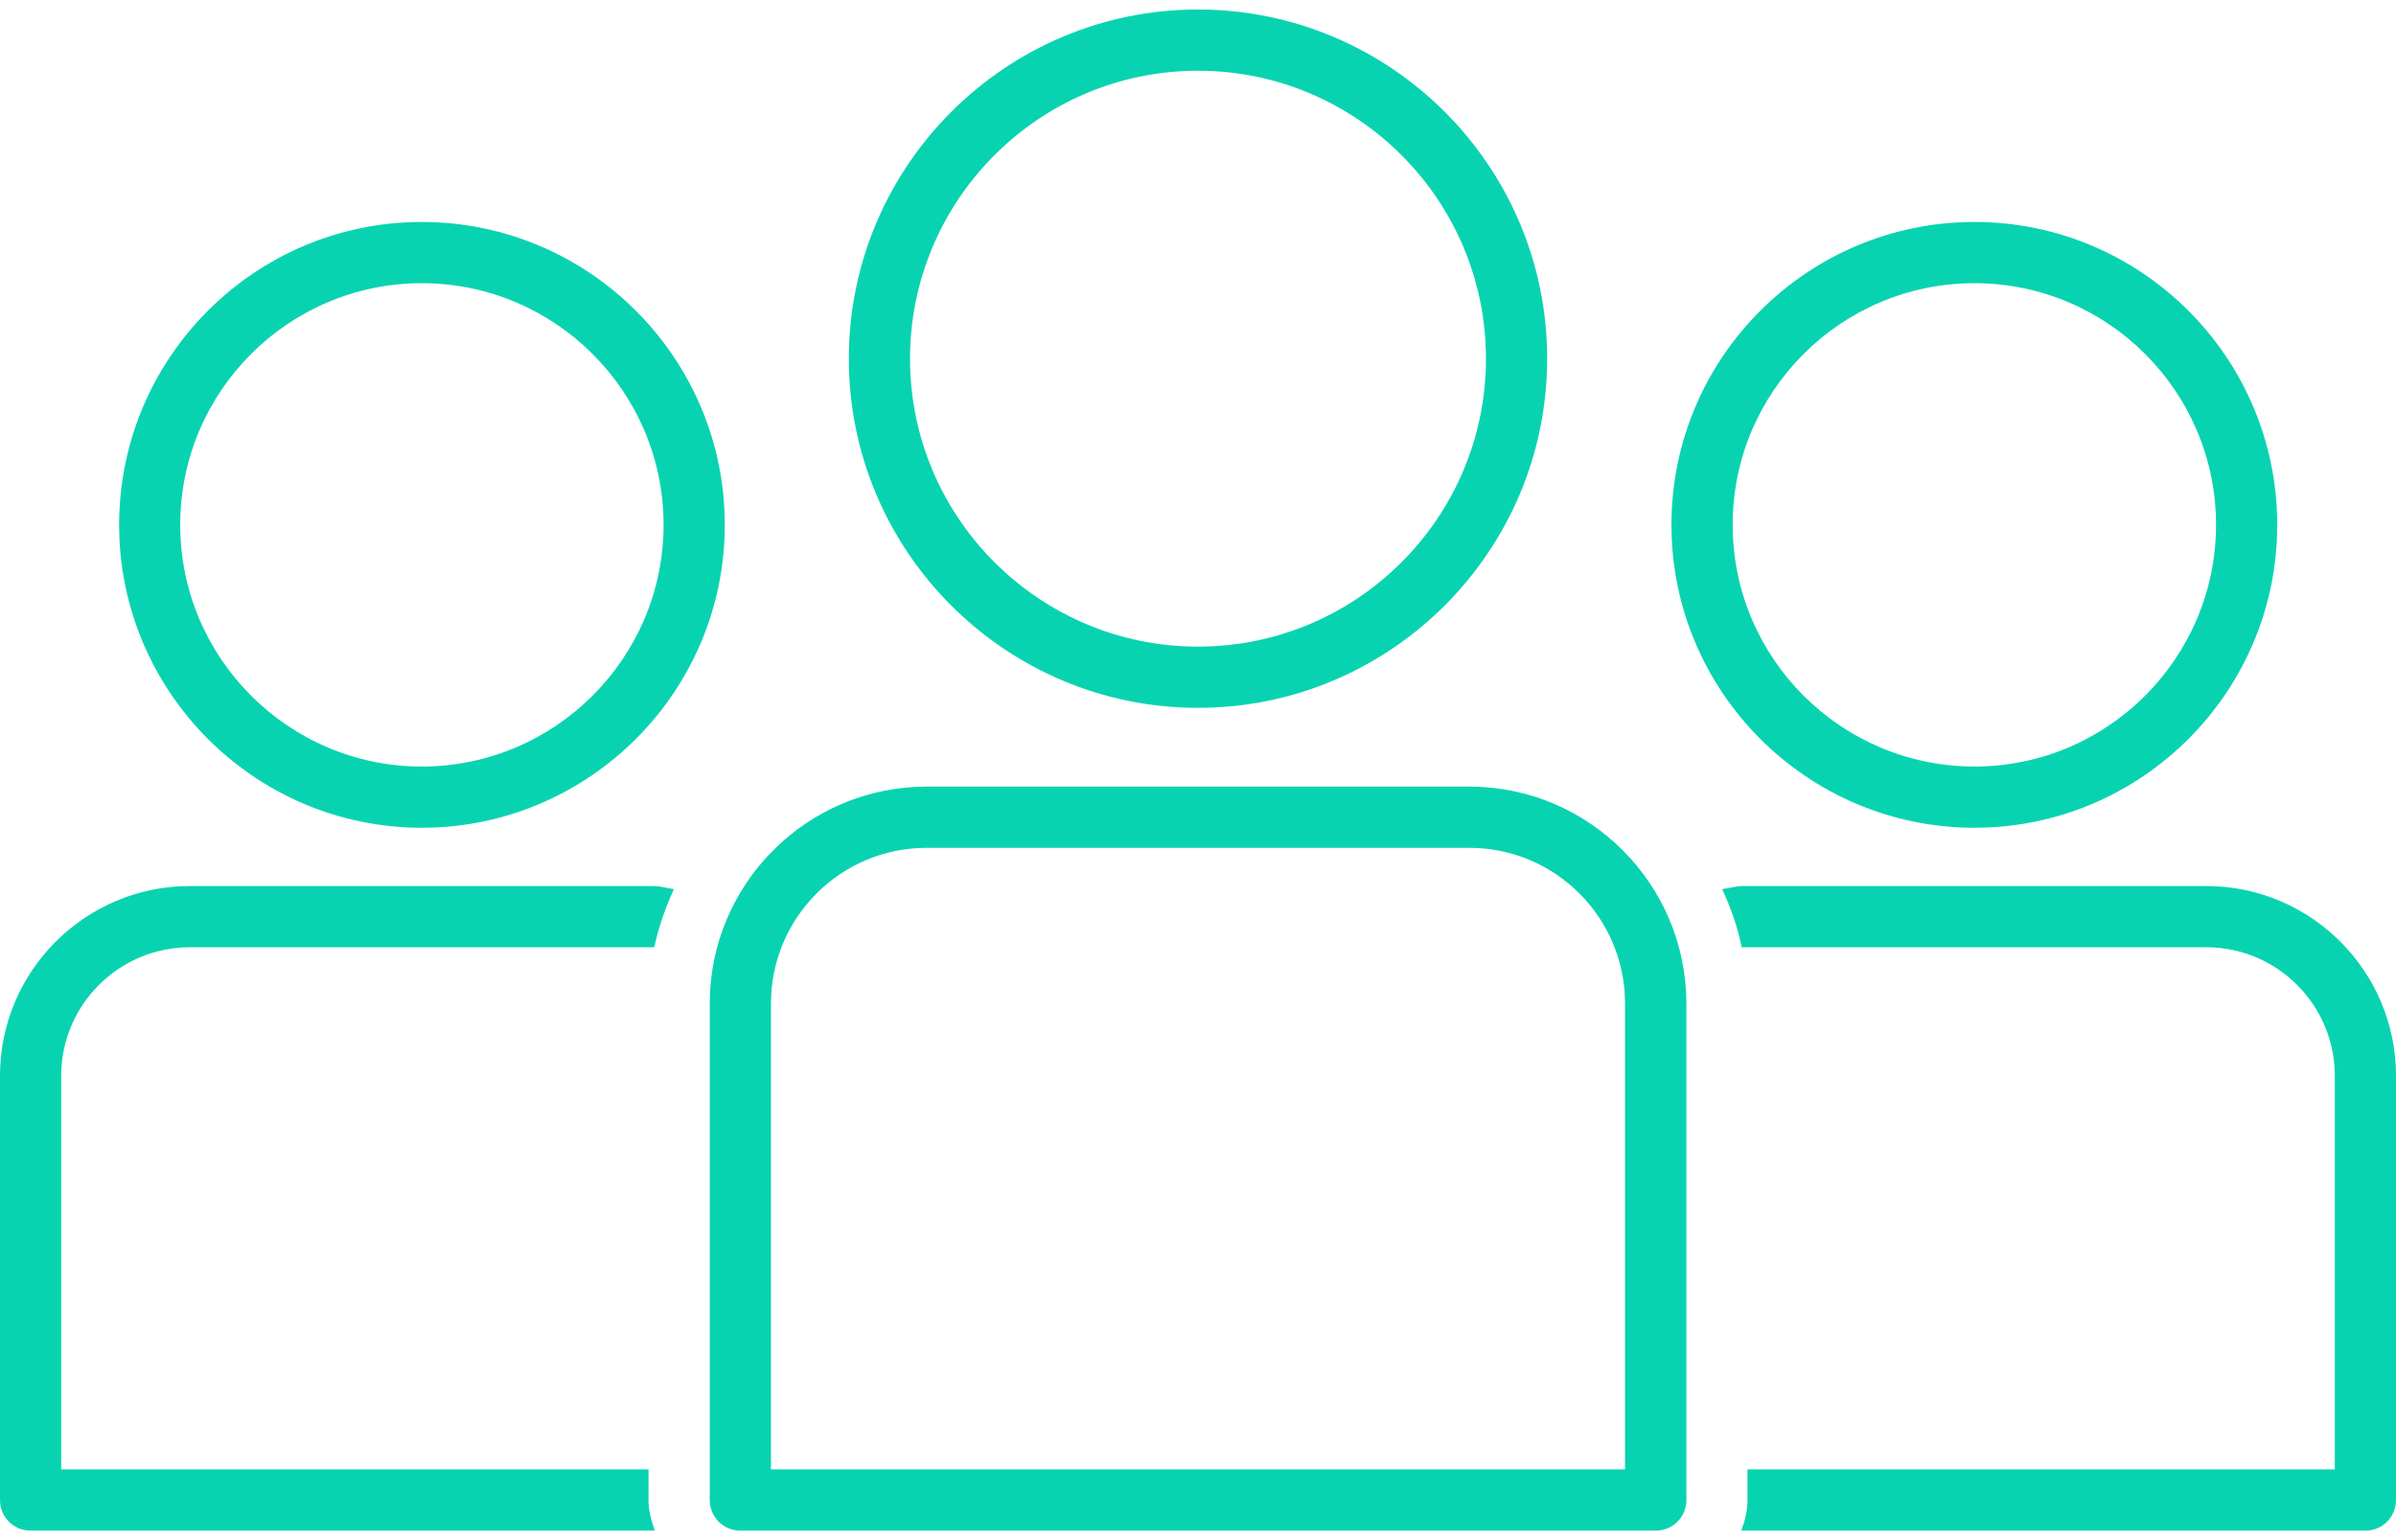
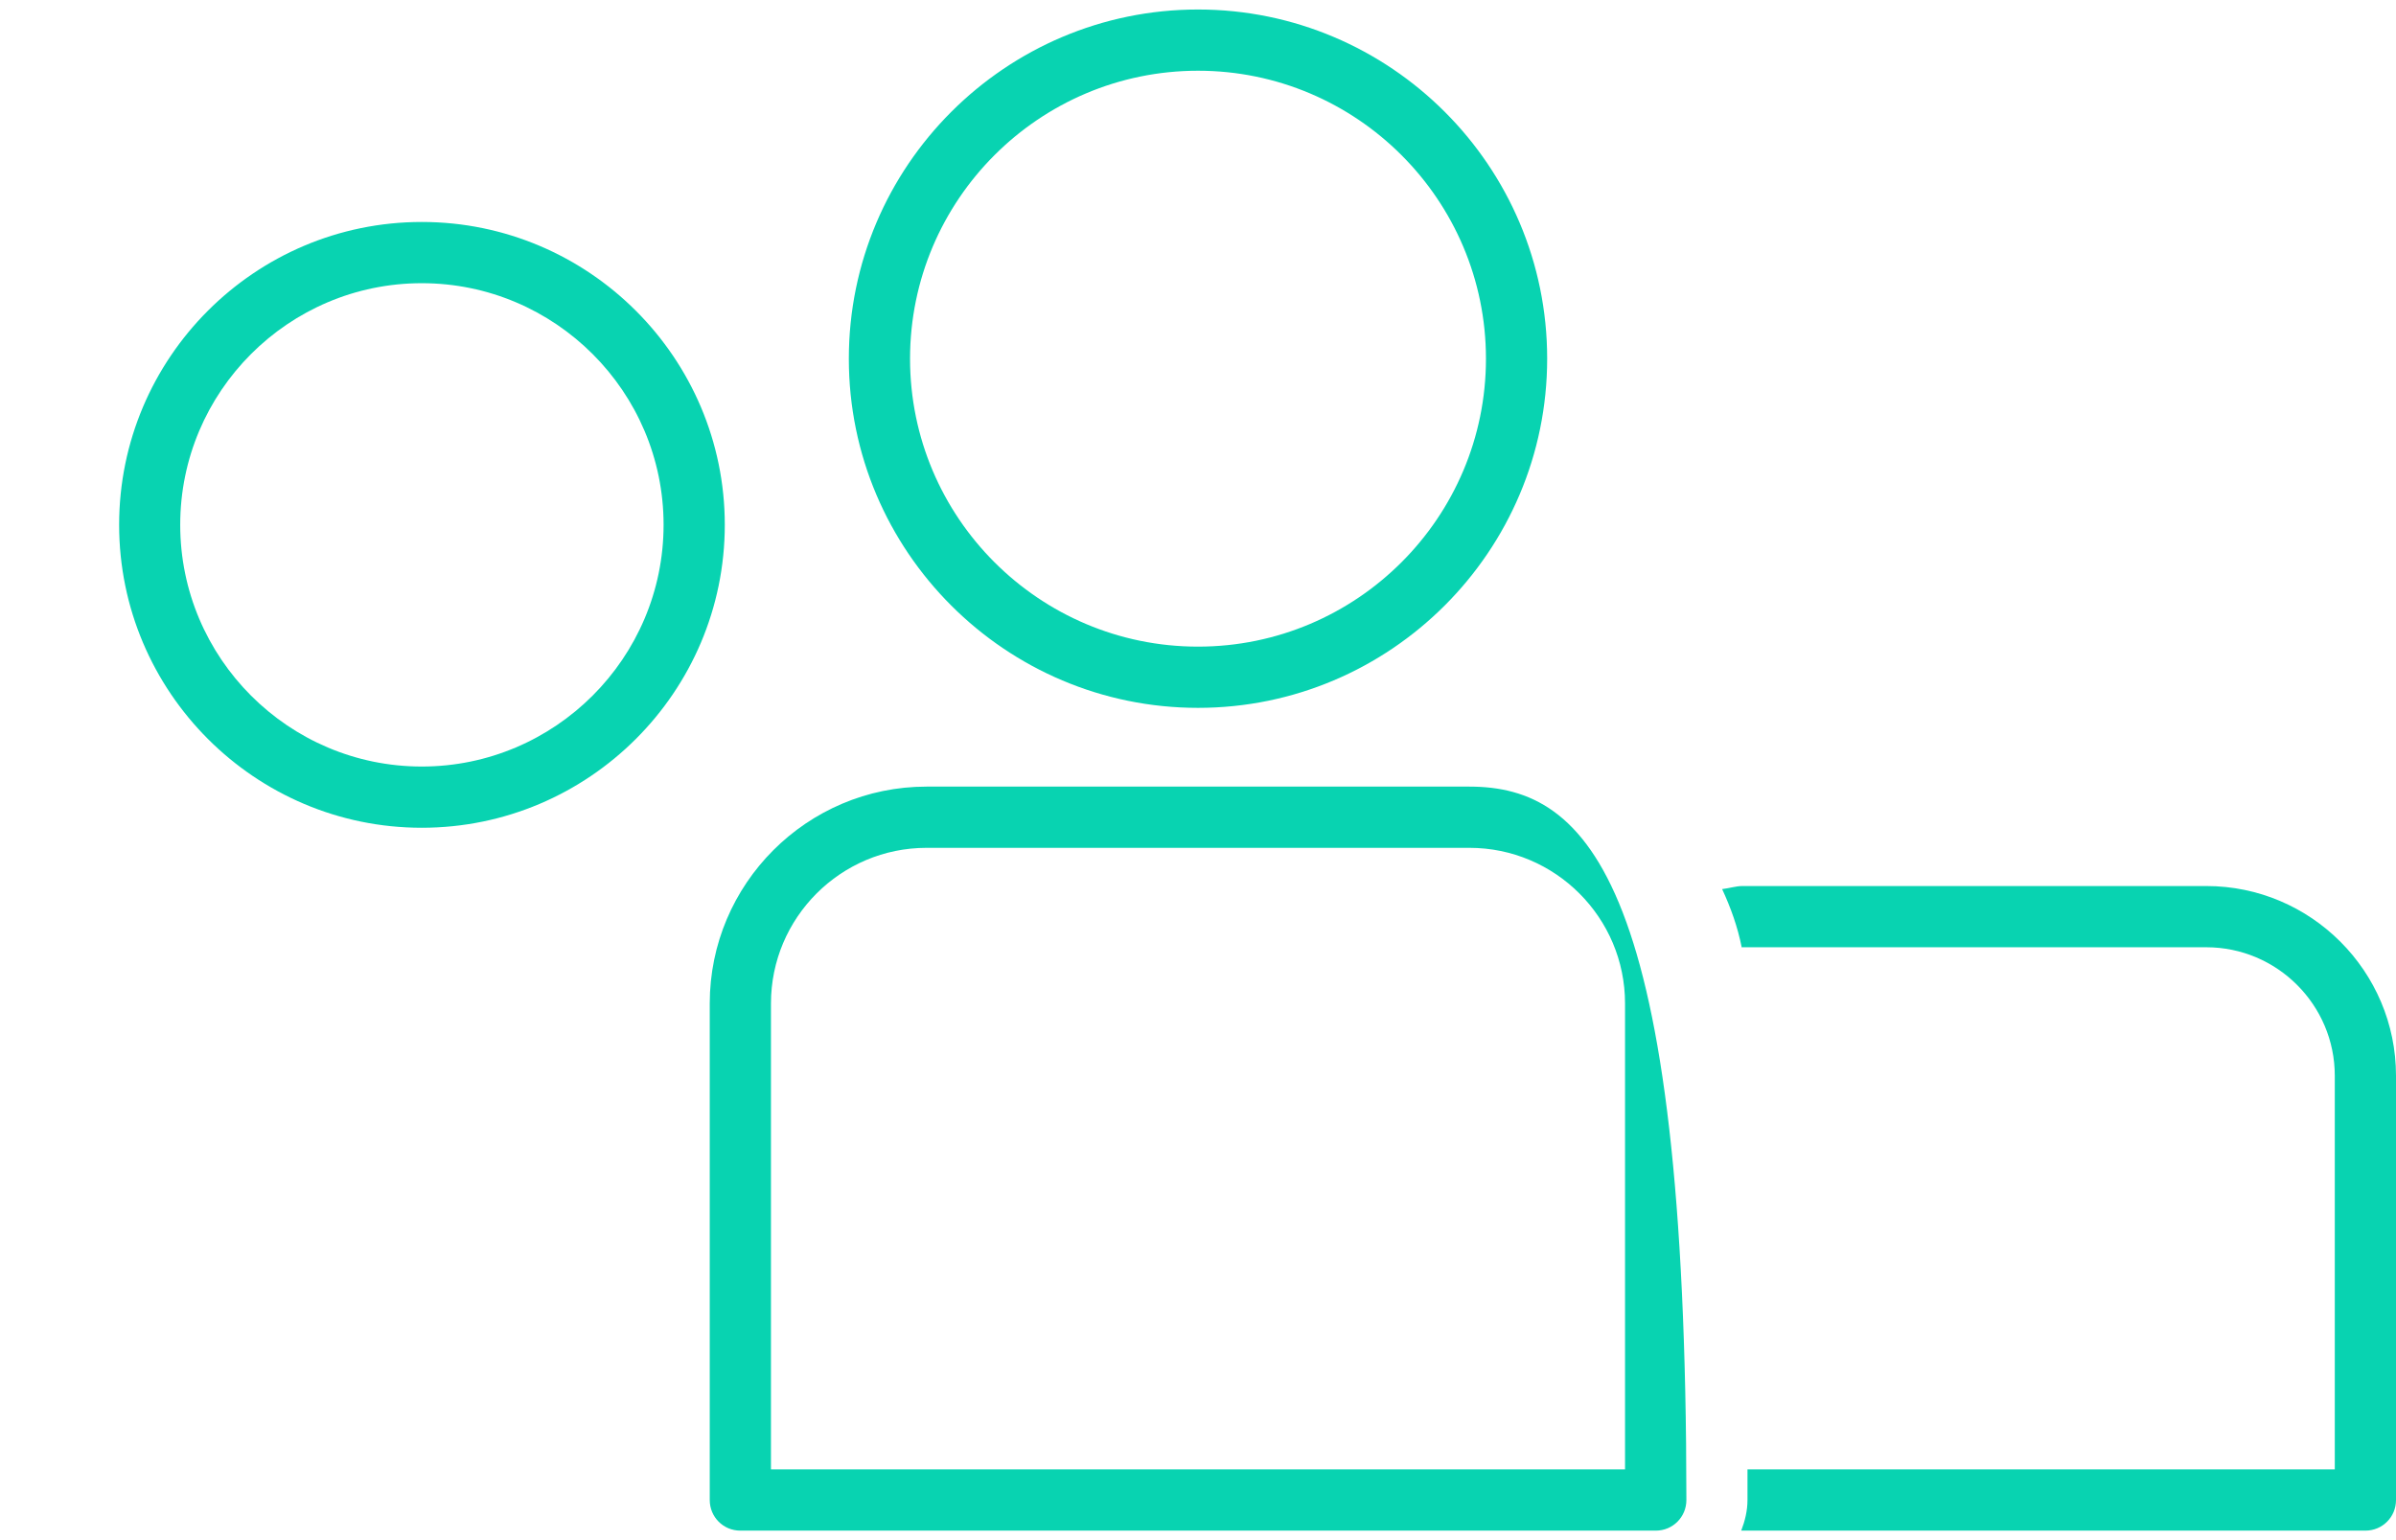
<svg xmlns="http://www.w3.org/2000/svg" width="126" height="81" viewBox="0 0 126 81" fill="none">
  <path d="M63 37.228C73.121 37.228 81.362 28.991 81.362 18.861C81.362 8.731 73.121 0.5 63 0.5C52.879 0.5 44.638 8.737 44.638 18.867C44.638 28.998 52.879 37.228 63 37.228ZM63 3.72C71.351 3.72 78.143 10.514 78.143 18.867C78.143 27.22 71.351 34.008 63 34.008C54.649 34.008 47.857 27.22 47.857 18.867C47.857 10.514 54.649 3.72 63 3.72Z" fill="#08D3B1" />
-   <path d="M77.274 41.37H48.726C42.436 41.37 37.324 46.489 37.324 52.775V78.89C37.324 79.785 38.038 80.5 38.933 80.5H87.073C87.968 80.5 88.683 79.785 88.683 78.89V52.775C88.676 46.489 83.558 41.37 77.274 41.37ZM85.457 77.28H40.543V52.775C40.543 48.261 44.213 44.59 48.726 44.59H77.274C81.787 44.59 85.457 48.261 85.457 52.775V77.28Z" fill="#08D3B1" />
+   <path d="M77.274 41.37H48.726C42.436 41.37 37.324 46.489 37.324 52.775V78.89C37.324 79.785 38.038 80.5 38.933 80.5H87.073C87.968 80.5 88.683 79.785 88.683 78.89C88.676 46.489 83.558 41.37 77.274 41.37ZM85.457 77.28H40.543V52.775C40.543 48.261 44.213 44.59 48.726 44.59H77.274C81.787 44.59 85.457 48.261 85.457 52.775V77.28Z" fill="#08D3B1" />
  <path d="M22.18 43.534C30.956 43.534 38.115 36.392 38.115 27.601C38.115 18.823 30.962 11.674 22.18 11.674C13.398 11.674 6.265 18.823 6.265 27.601C6.265 36.385 13.405 43.534 22.18 43.534ZM22.18 14.894C29.185 14.894 34.896 20.594 34.896 27.601C34.896 34.608 29.185 40.314 22.18 40.314C15.175 40.314 9.477 34.608 9.477 27.601C9.477 20.594 15.175 14.894 22.18 14.894Z" fill="#08D3B1" />
-   <path d="M103.832 43.534C112.608 43.534 119.755 36.392 119.755 27.601C119.755 18.823 112.615 11.674 103.832 11.674C95.044 11.674 87.897 18.816 87.897 27.601C87.897 36.385 95.044 43.534 103.832 43.534ZM103.832 14.894C110.837 14.894 116.536 20.594 116.536 27.601C116.536 34.608 110.837 40.314 103.832 40.314C96.815 40.314 91.117 34.608 91.117 27.601C91.117 20.594 96.815 14.894 103.832 14.894Z" fill="#08D3B1" />
-   <path d="M9.986 49.819H34.381C34.381 49.819 34.394 49.826 34.407 49.826C34.632 48.75 34.999 47.739 35.437 46.76C35.096 46.715 34.709 46.599 34.381 46.599H9.986C4.481 46.599 0 51.075 0 56.575V78.89C0 79.785 0.715 80.5 1.61 80.5H34.433C34.259 79.998 34.104 79.463 34.104 78.89V77.28H3.219V56.575C3.219 52.852 6.252 49.819 9.986 49.819Z" fill="#08D3B1" />
  <path d="M116.027 46.599H91.632C91.29 46.599 90.917 46.721 90.563 46.76C91.014 47.733 91.381 48.75 91.593 49.826C91.606 49.826 91.619 49.819 91.632 49.819H116.027C119.748 49.819 122.781 52.852 122.781 56.575V77.28H91.896V78.89C91.896 79.463 91.76 79.998 91.567 80.5H124.39C125.285 80.5 126 79.785 126 78.89V56.575C126 51.081 121.525 46.599 116.027 46.599Z" fill="#08D3B1" />
</svg>